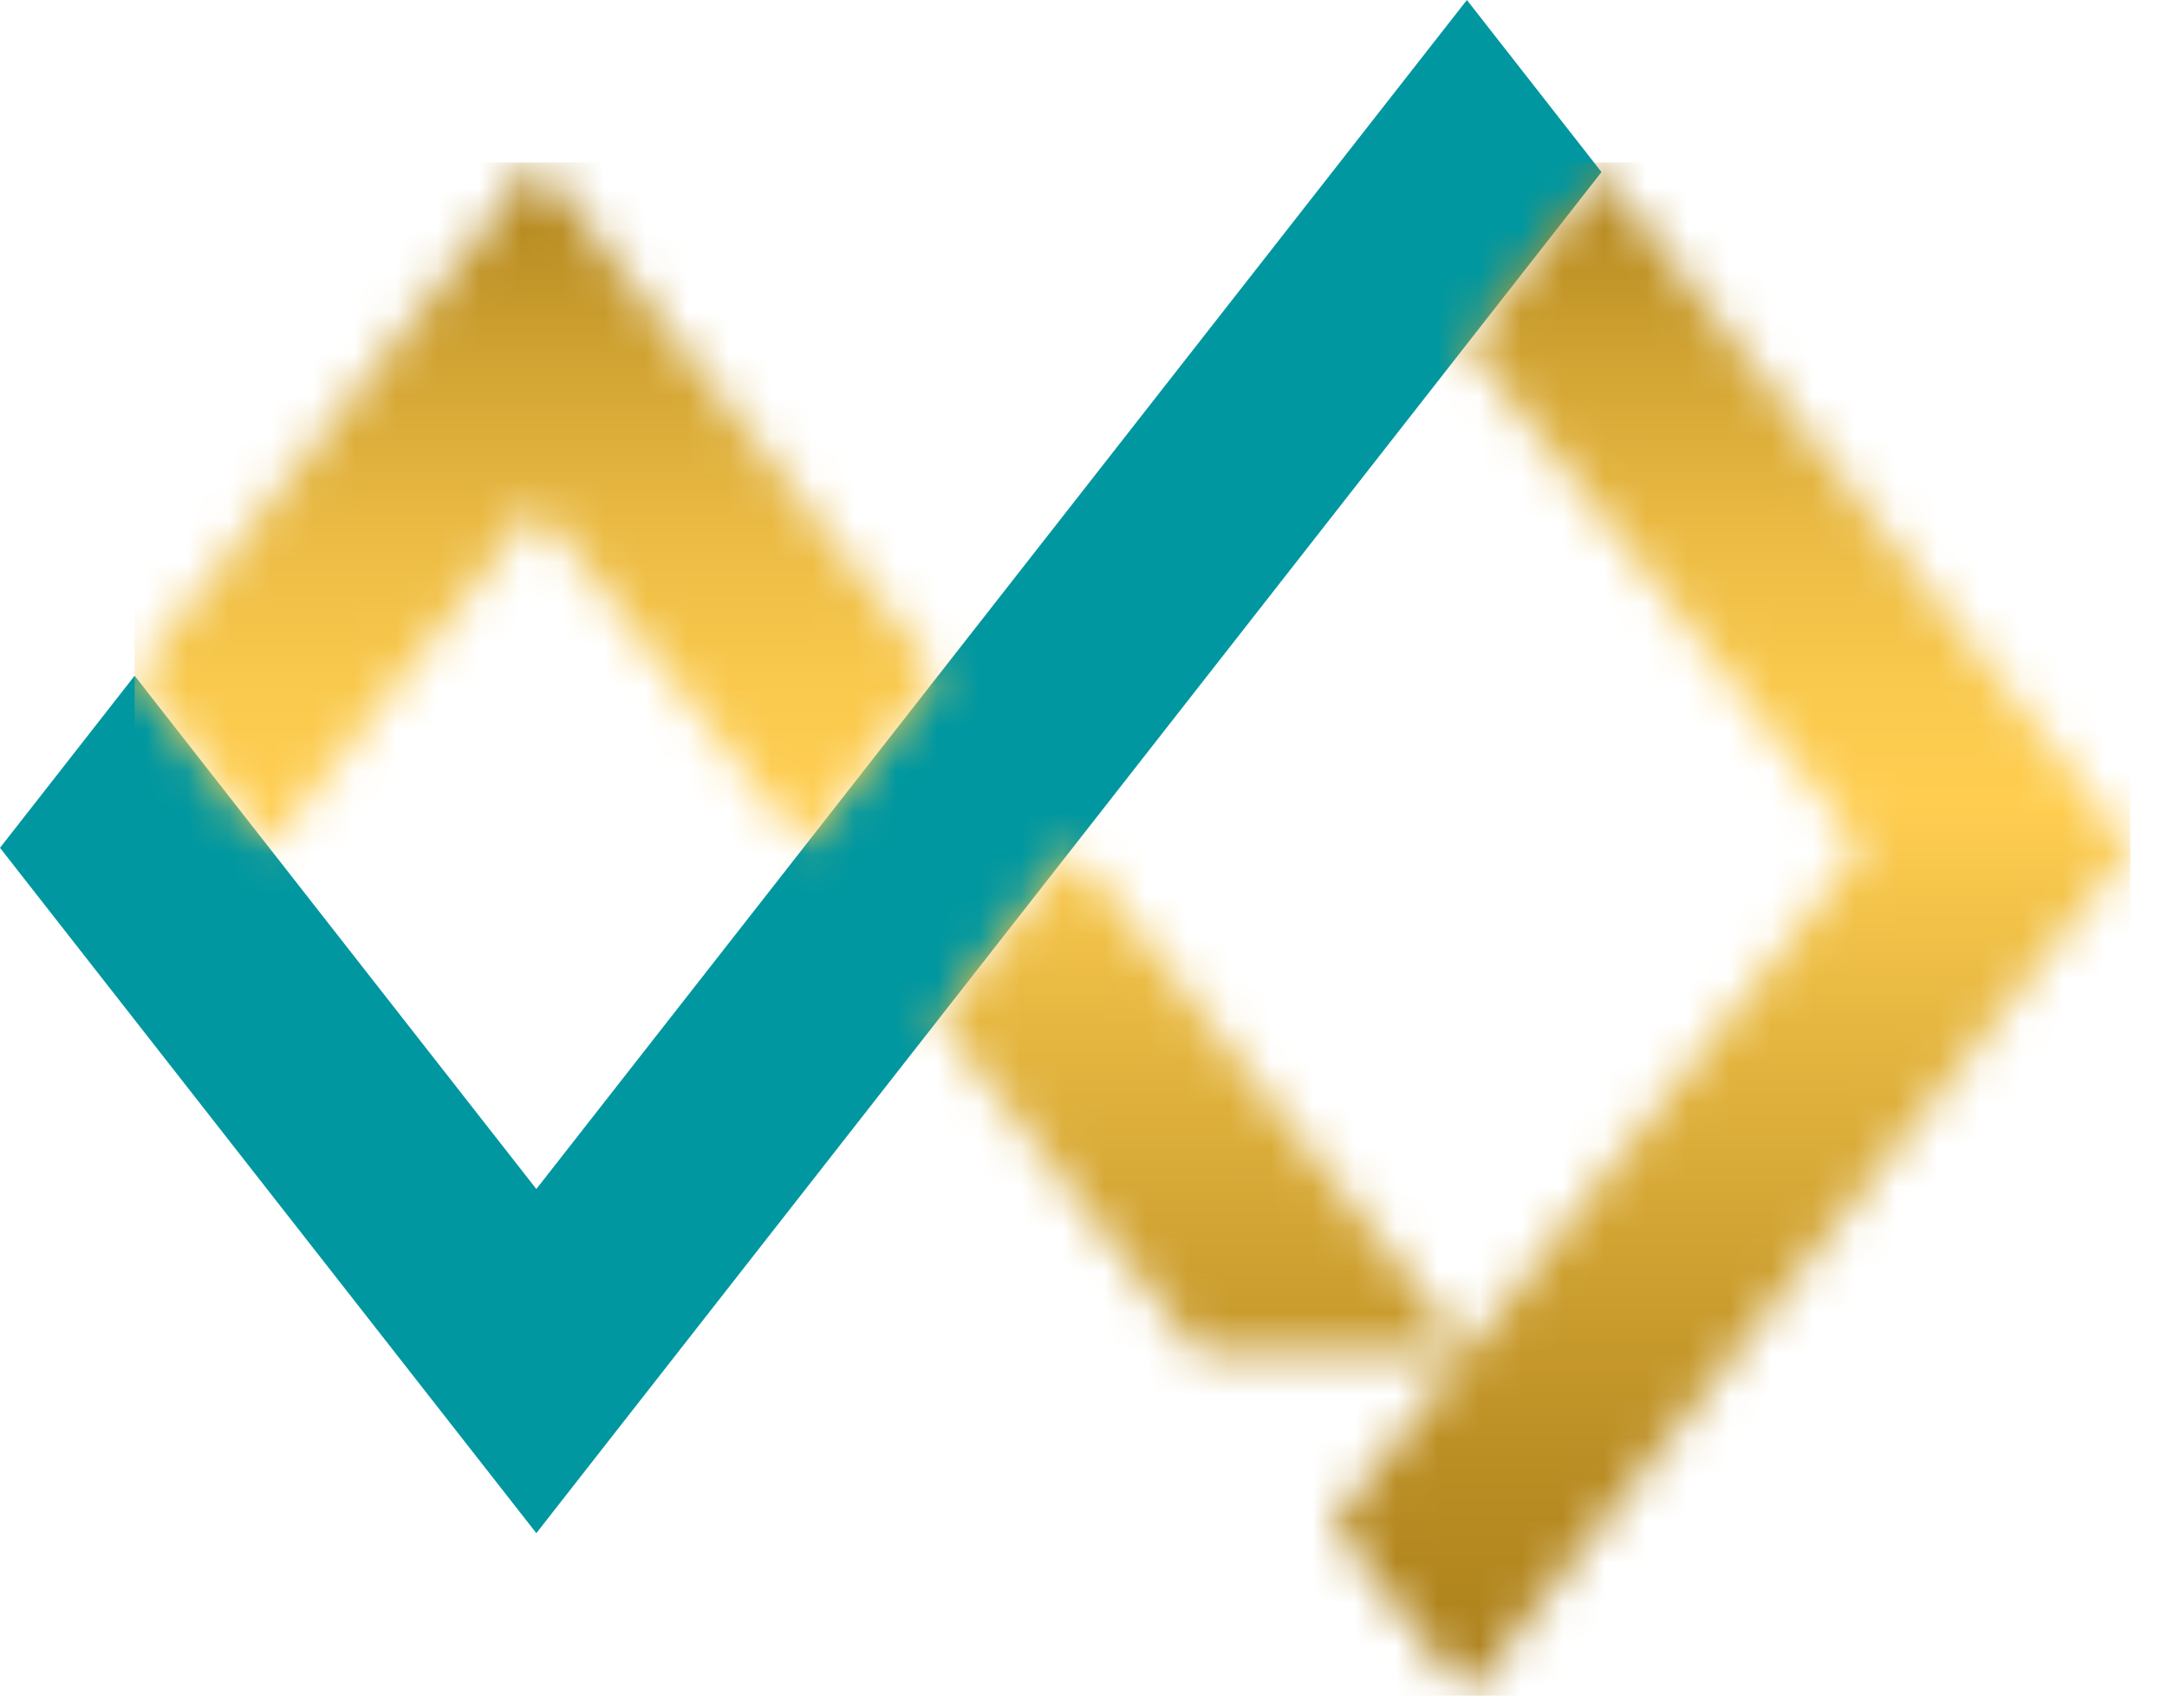
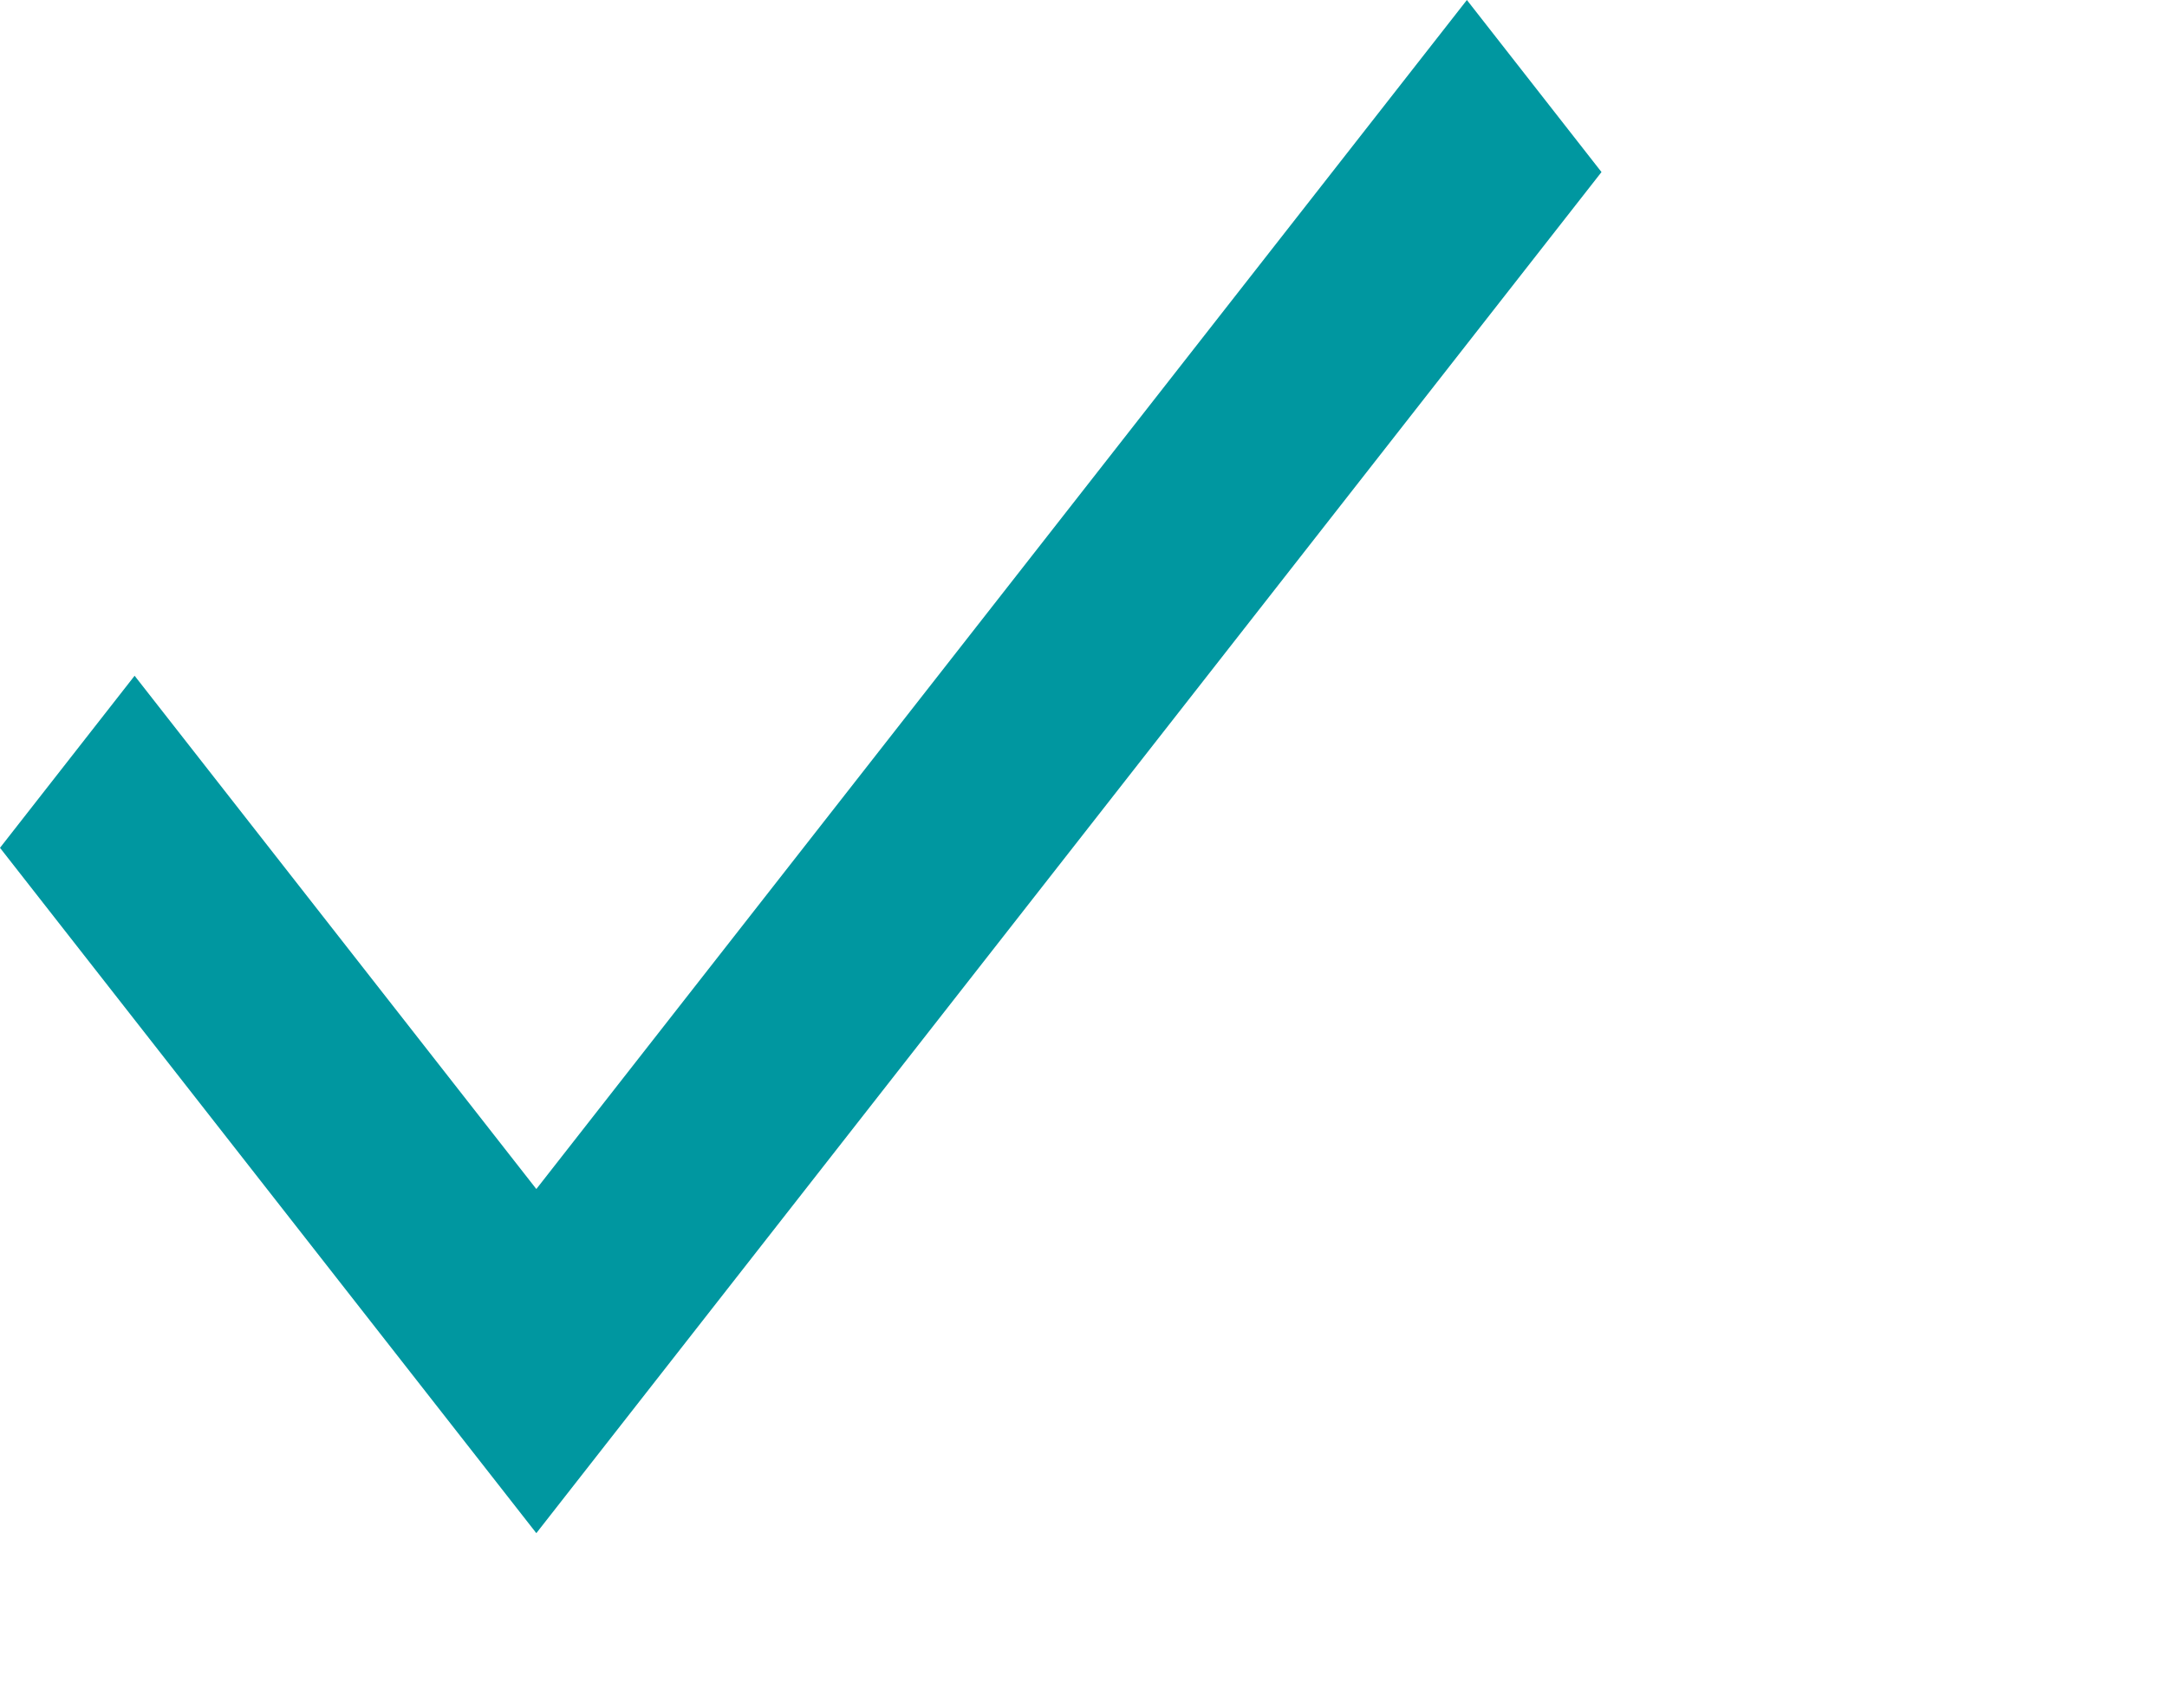
<svg xmlns="http://www.w3.org/2000/svg" viewBox="0 0 52 41" fill="none">
  <path d="M0 20.35L3.23 16.22L12.87 28.54L35.2 0L38.43 4.13L12.87 36.8L0 20.35Z" fill="#0097A0" />
  <mask id="mask0_499_3759" style="mask-type:luminance" maskUnits="userSpaceOnUse" x="3" y="3" width="49" height="38">
-     <path d="M22.51 24.48L28.73 32.44H35.19L25.73 20.35L22.5 24.48H22.51ZM35.2 8.26L44.66 20.35L31.97 36.57L35.2 40.7L51.12 20.35L38.43 4.13L35.2 8.26ZM3.23 16.21L6.46 20.34L12.87 12.15L19.28 20.34L22.51 16.21L12.87 3.89L3.23 16.21Z" fill="white" />
-   </mask>
+     </mask>
  <g mask="url(#mask0_499_3759)">
    <path d="M51.12 3.899H3.23V40.699H51.12V3.899Z" fill="url(#paint0_linear_499_3759)" />
  </g>
  <defs>
    <linearGradient id="paint0_linear_499_3759" x1="27.222" y1="40.597" x2="27.222" y2="3.797" gradientUnits="userSpaceOnUse">
      <stop stop-color="#AB7F19" />
      <stop offset="0.15" stop-color="#BB8E24" />
      <stop offset="0.44" stop-color="#E7B841" />
      <stop offset="0.58" stop-color="#FFCE51" />
      <stop offset="0.66" stop-color="#F9C94D" />
      <stop offset="0.76" stop-color="#EABA43" />
      <stop offset="0.87" stop-color="#D1A332" />
      <stop offset="0.99" stop-color="#AF831B" />
      <stop offset="1" stop-color="#AB7F19" />
    </linearGradient>
  </defs>
</svg>